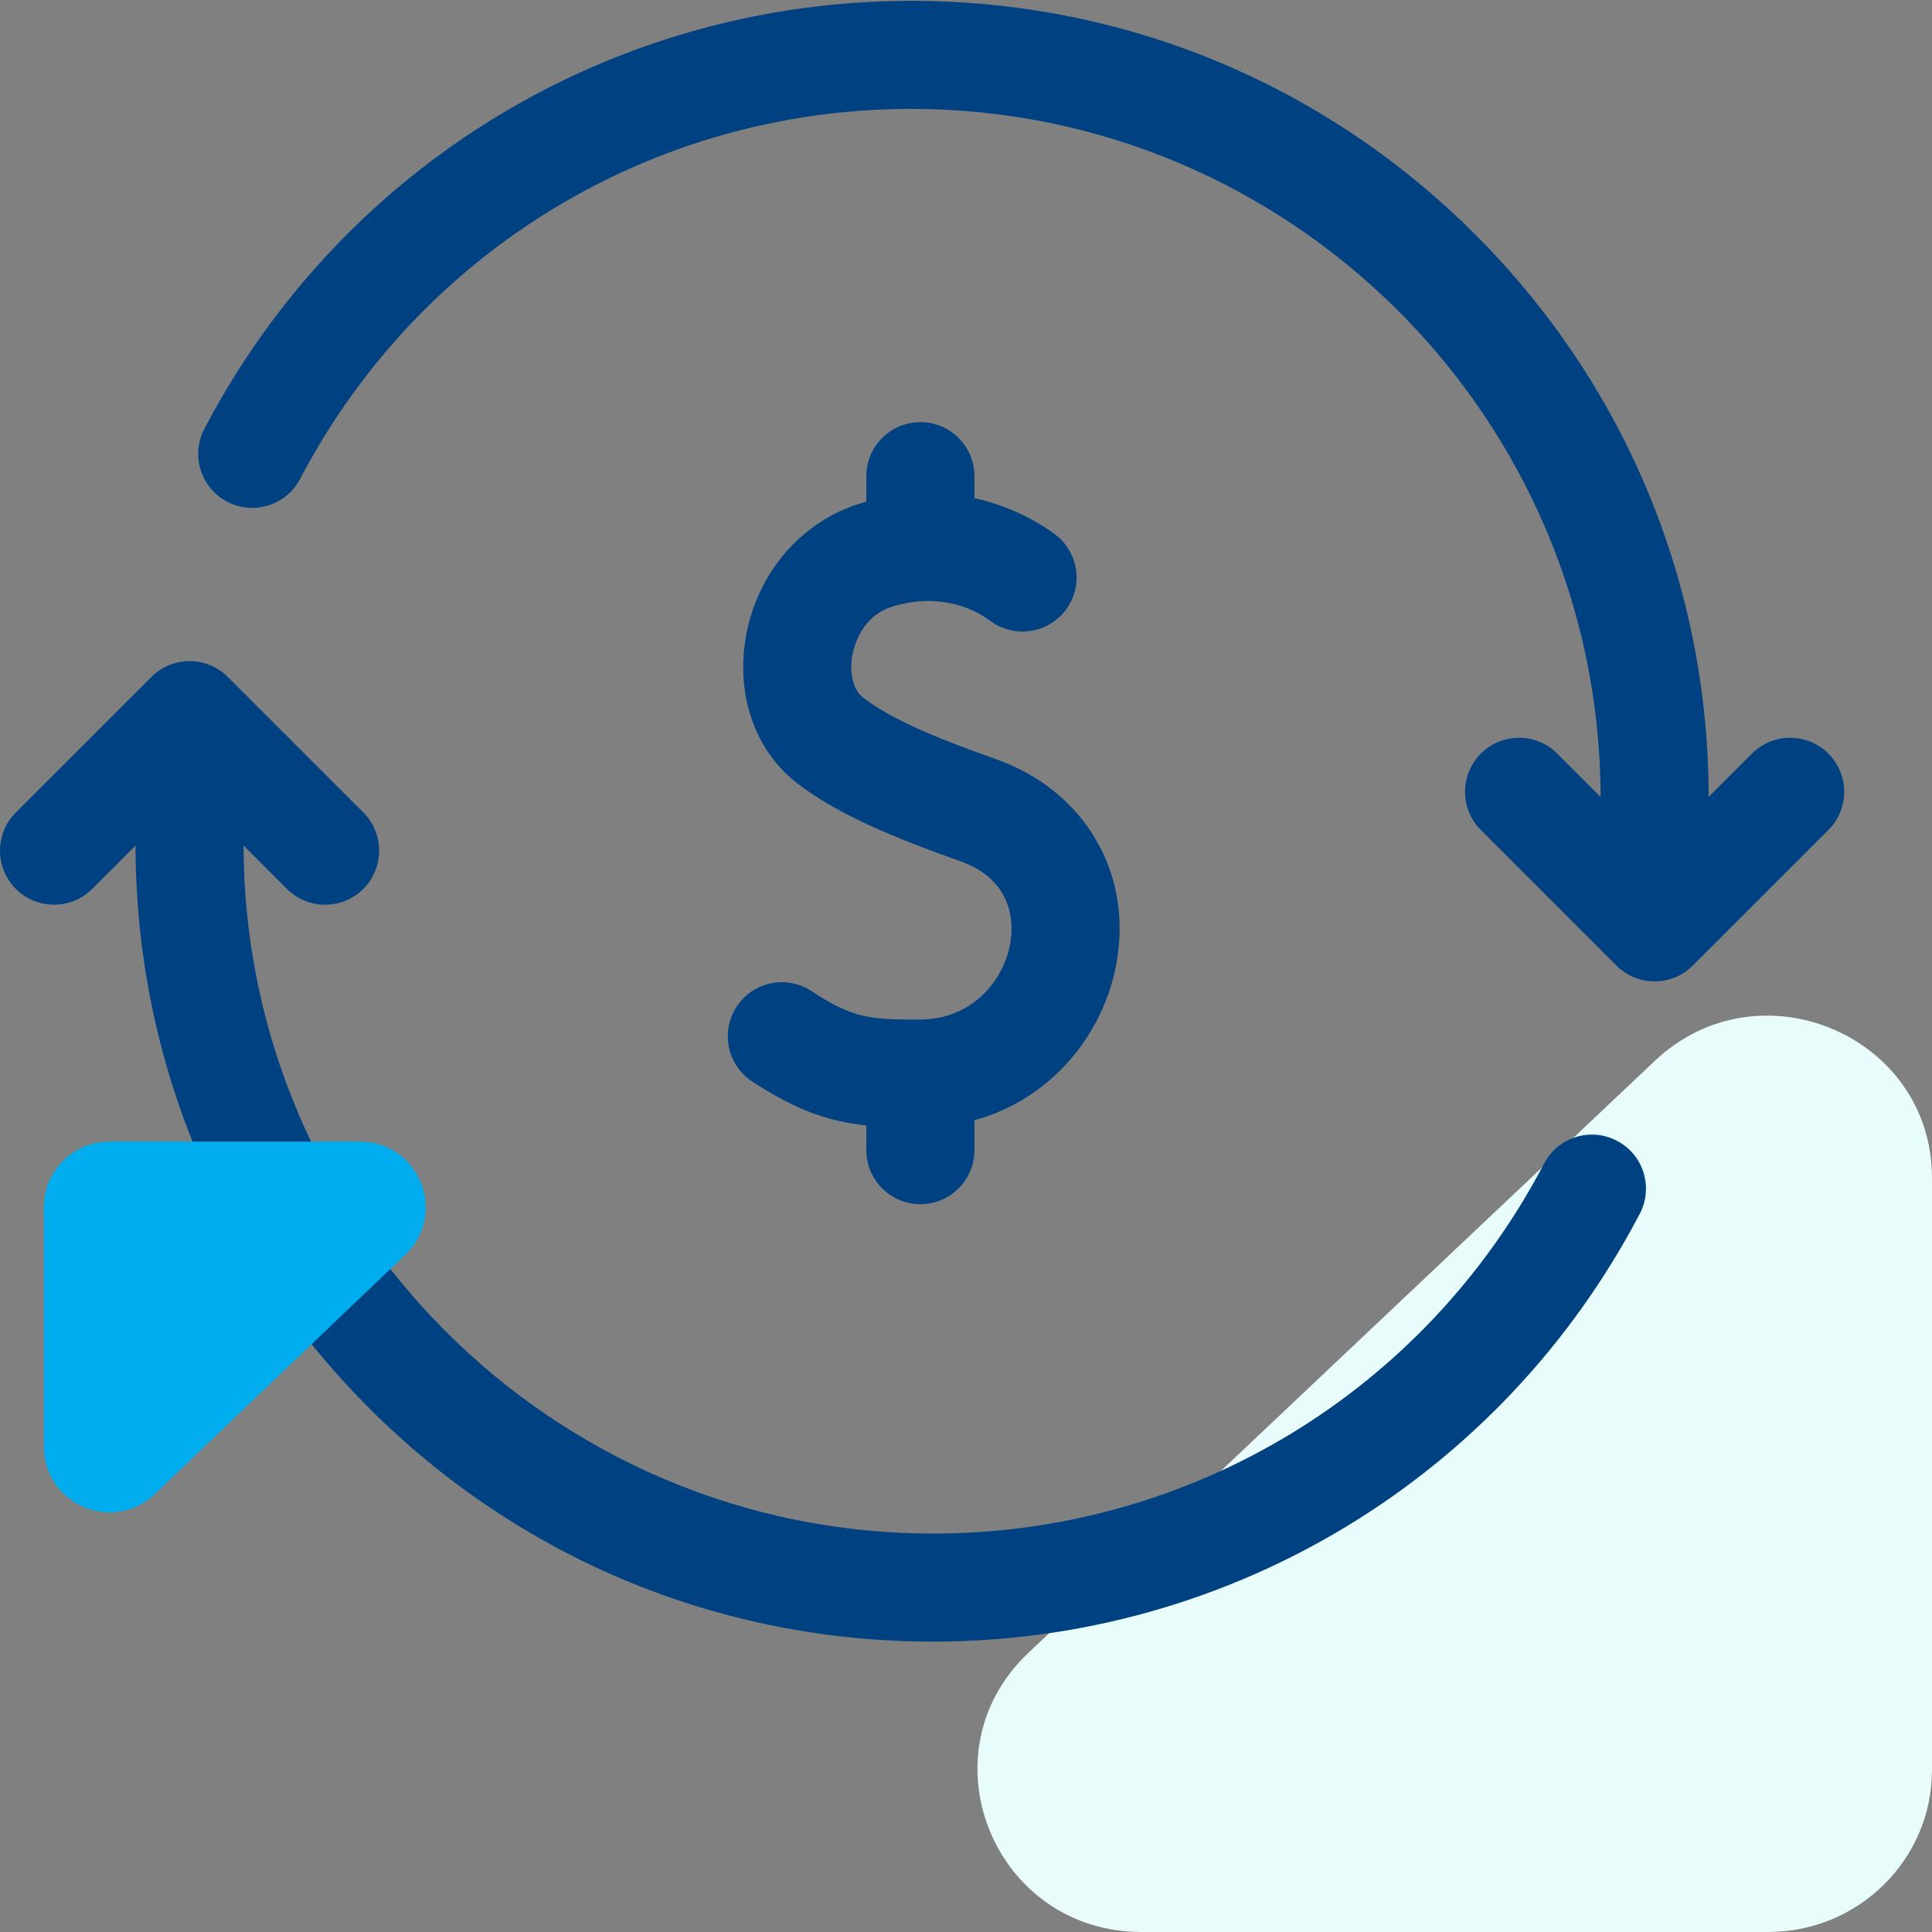
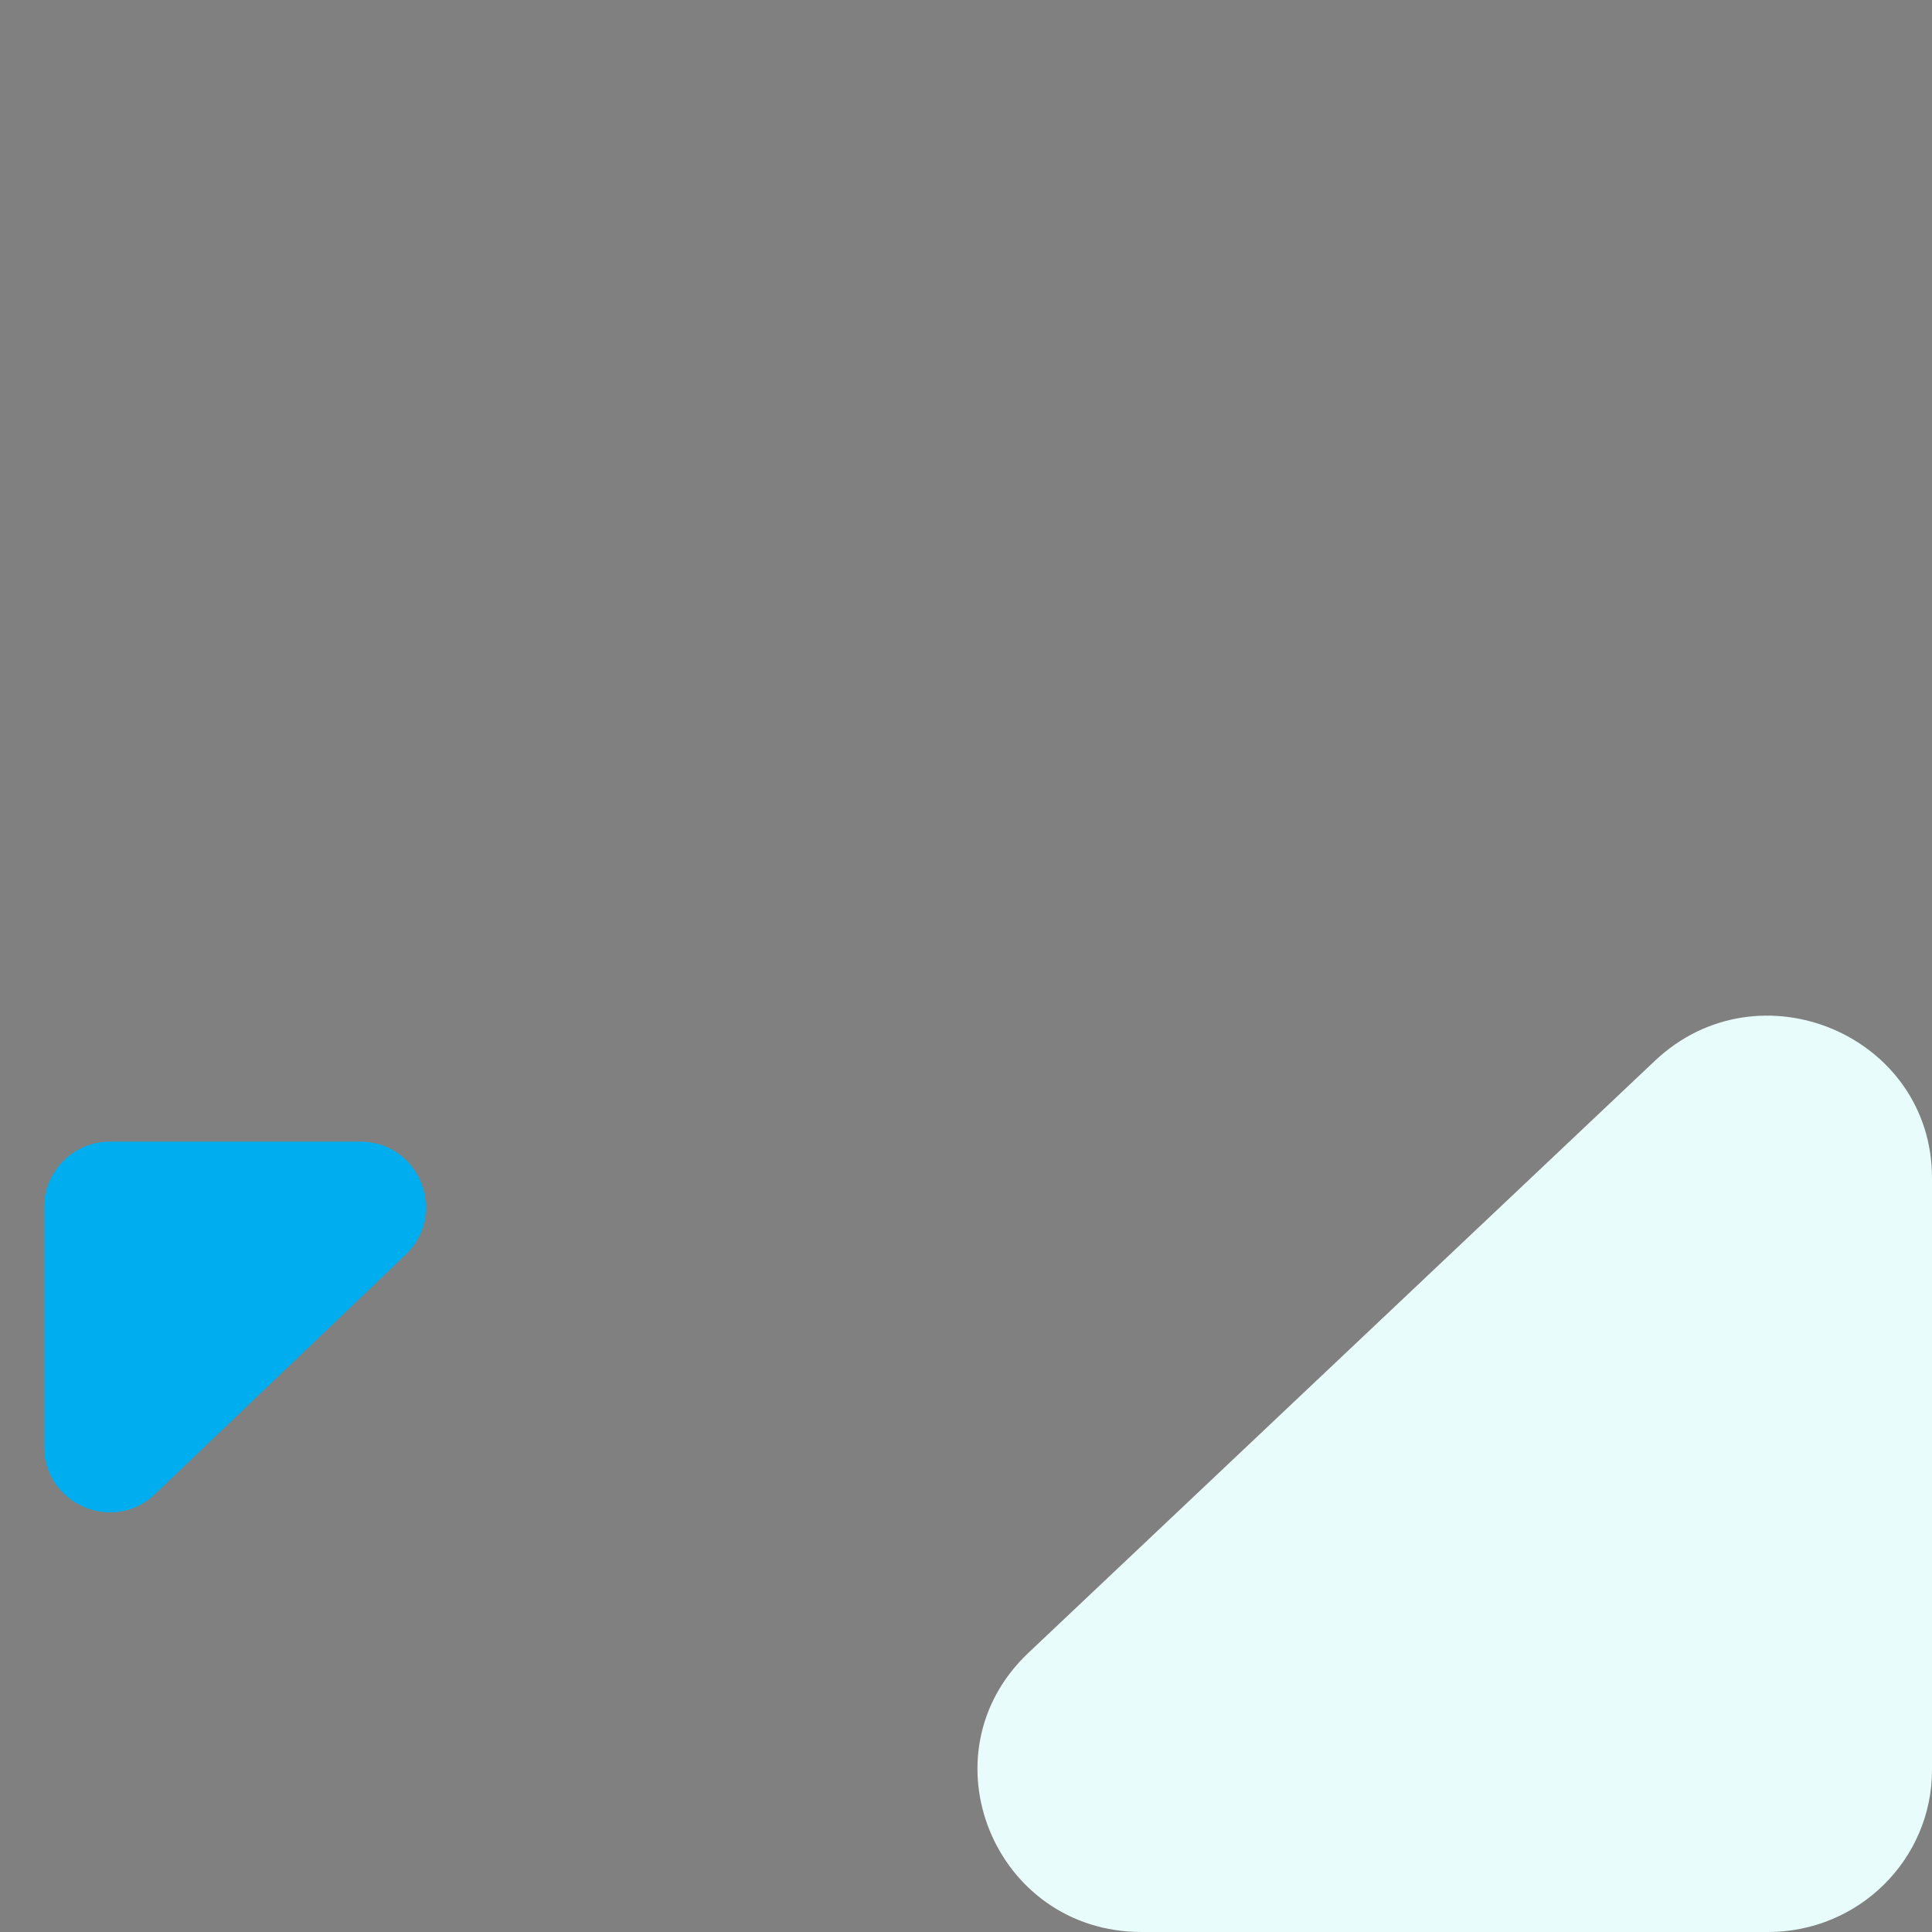
<svg xmlns="http://www.w3.org/2000/svg" width="36px" height="36px" viewBox="0 0 36 36" version="1.1">
  <rect x="0" y="0" width="36" height="36" fill="#808080" stroke="none" />
  <title>ic-return-of-investment</title>
  <g id="Homepage-and-style-guide" stroke="none" stroke-width="1" fill="none" fill-rule="evenodd">
    <g id="Homepage" transform="translate(-944, -5768)">
      <g id="Reporting" transform="translate(100, 5414)">
        <g id="ic-return-of-investment" transform="translate(844, 354)">
          <path d="M36,32.98 L36,21.95 C36,19.293 32.778,17.932 30.836,19.767 L19.163,30.798 C17.173,32.679 18.519,36 21.273,36 L32.946,36 C34.633,36 36,34.648 36,32.98" id="Fill-1-Copy" fill="#E8FCFB" />
          <g id="return-of-investment" fill="#004181" fill-rule="nonzero">
-             <path d="M30.13,21.257 C29.638,20.999 29.029,21.189 28.772,21.682 C26.544,25.934 22.181,28.576 17.384,28.576 C10.309,28.576 4.552,22.827 4.538,15.755 L5.346,16.563 C5.543,16.76 5.8,16.858 6.058,16.858 C6.316,16.858 6.573,16.76 6.77,16.563 C7.163,16.17 7.163,15.533 6.77,15.139 L4.244,12.614 C3.851,12.221 3.214,12.221 2.821,12.614 L0.295,15.139 C-0.098,15.532 -0.098,16.17 0.295,16.563 C0.688,16.956 1.325,16.956 1.719,16.563 L2.525,15.757 C2.532,19.716 4.077,23.437 6.877,26.237 C9.683,29.044 13.415,30.589 17.384,30.589 C22.932,30.589 27.979,27.534 30.555,22.616 C30.813,22.123 30.623,21.515 30.13,21.257 Z" id="Path" />
-             <path d="M34.069,14.042 C33.676,13.649 33.038,13.649 32.645,14.042 L31.839,14.848 C31.832,10.889 30.287,7.168 27.487,4.368 C24.68,1.561 20.949,0.016 16.979,0.016 C11.432,0.016 6.385,3.071 3.809,7.989 C3.55,8.482 3.741,9.09 4.233,9.348 C4.726,9.606 5.334,9.416 5.592,8.924 C7.82,4.671 12.183,2.029 16.979,2.029 C24.054,2.029 29.811,7.778 29.825,14.85 L29.017,14.042 C28.624,13.649 27.987,13.649 27.594,14.042 C27.201,14.435 27.201,15.073 27.594,15.466 L30.119,17.991 C30.316,18.188 30.574,18.286 30.831,18.286 C31.089,18.286 31.347,18.188 31.543,17.991 L34.069,15.466 C34.462,15.073 34.462,14.435 34.069,14.042 L34.069,14.042 Z" id="Path" />
-             <path d="M18.558,14.146 C17.647,13.825 16.64,13.436 16.075,12.993 C15.898,12.853 15.821,12.535 15.884,12.199 C15.916,12.032 16.063,11.473 16.635,11.301 C17.574,11.018 18.217,11.393 18.451,11.568 C18.896,11.9 19.527,11.809 19.86,11.364 C20.193,10.919 20.102,10.288 19.656,9.955 C19.445,9.797 18.916,9.45 18.157,9.282 L18.157,8.872 C18.157,8.316 17.706,7.866 17.15,7.866 C16.594,7.866 16.143,8.316 16.143,8.872 L16.143,9.348 C16.114,9.356 16.084,9.364 16.054,9.373 C14.951,9.705 14.128,10.645 13.906,11.826 C13.701,12.914 14.056,13.968 14.833,14.577 C15.473,15.079 16.358,15.504 17.887,16.045 C18.905,16.405 18.883,17.229 18.827,17.567 C18.712,18.251 18.136,18.991 17.143,18.998 C16.17,19.004 15.867,18.956 15.119,18.467 C14.654,18.162 14.03,18.293 13.726,18.758 C13.421,19.223 13.552,19.847 14.017,20.152 C14.823,20.679 15.418,20.893 16.143,20.971 L16.143,21.431 C16.143,21.987 16.594,22.438 17.15,22.438 C17.706,22.438 18.157,21.987 18.157,21.431 L18.157,20.874 C18.711,20.722 19.217,20.443 19.649,20.046 C20.261,19.484 20.674,18.722 20.812,17.9 C21.093,16.231 20.187,14.722 18.558,14.146 L18.558,14.146 Z" id="Path" />
-           </g>
+             </g>
          <path d="M0.818,22.494 L0.818,26.957 C0.818,28.032 2.107,28.583 2.884,27.84 L7.553,23.378 C8.349,22.616 7.81,21.273 6.709,21.273 L2.04,21.273 C1.365,21.273 0.818,21.82 0.818,22.494" id="Fill-4-Copy-4" fill="#00ADEE" />
        </g>
      </g>
    </g>
  </g>
</svg>